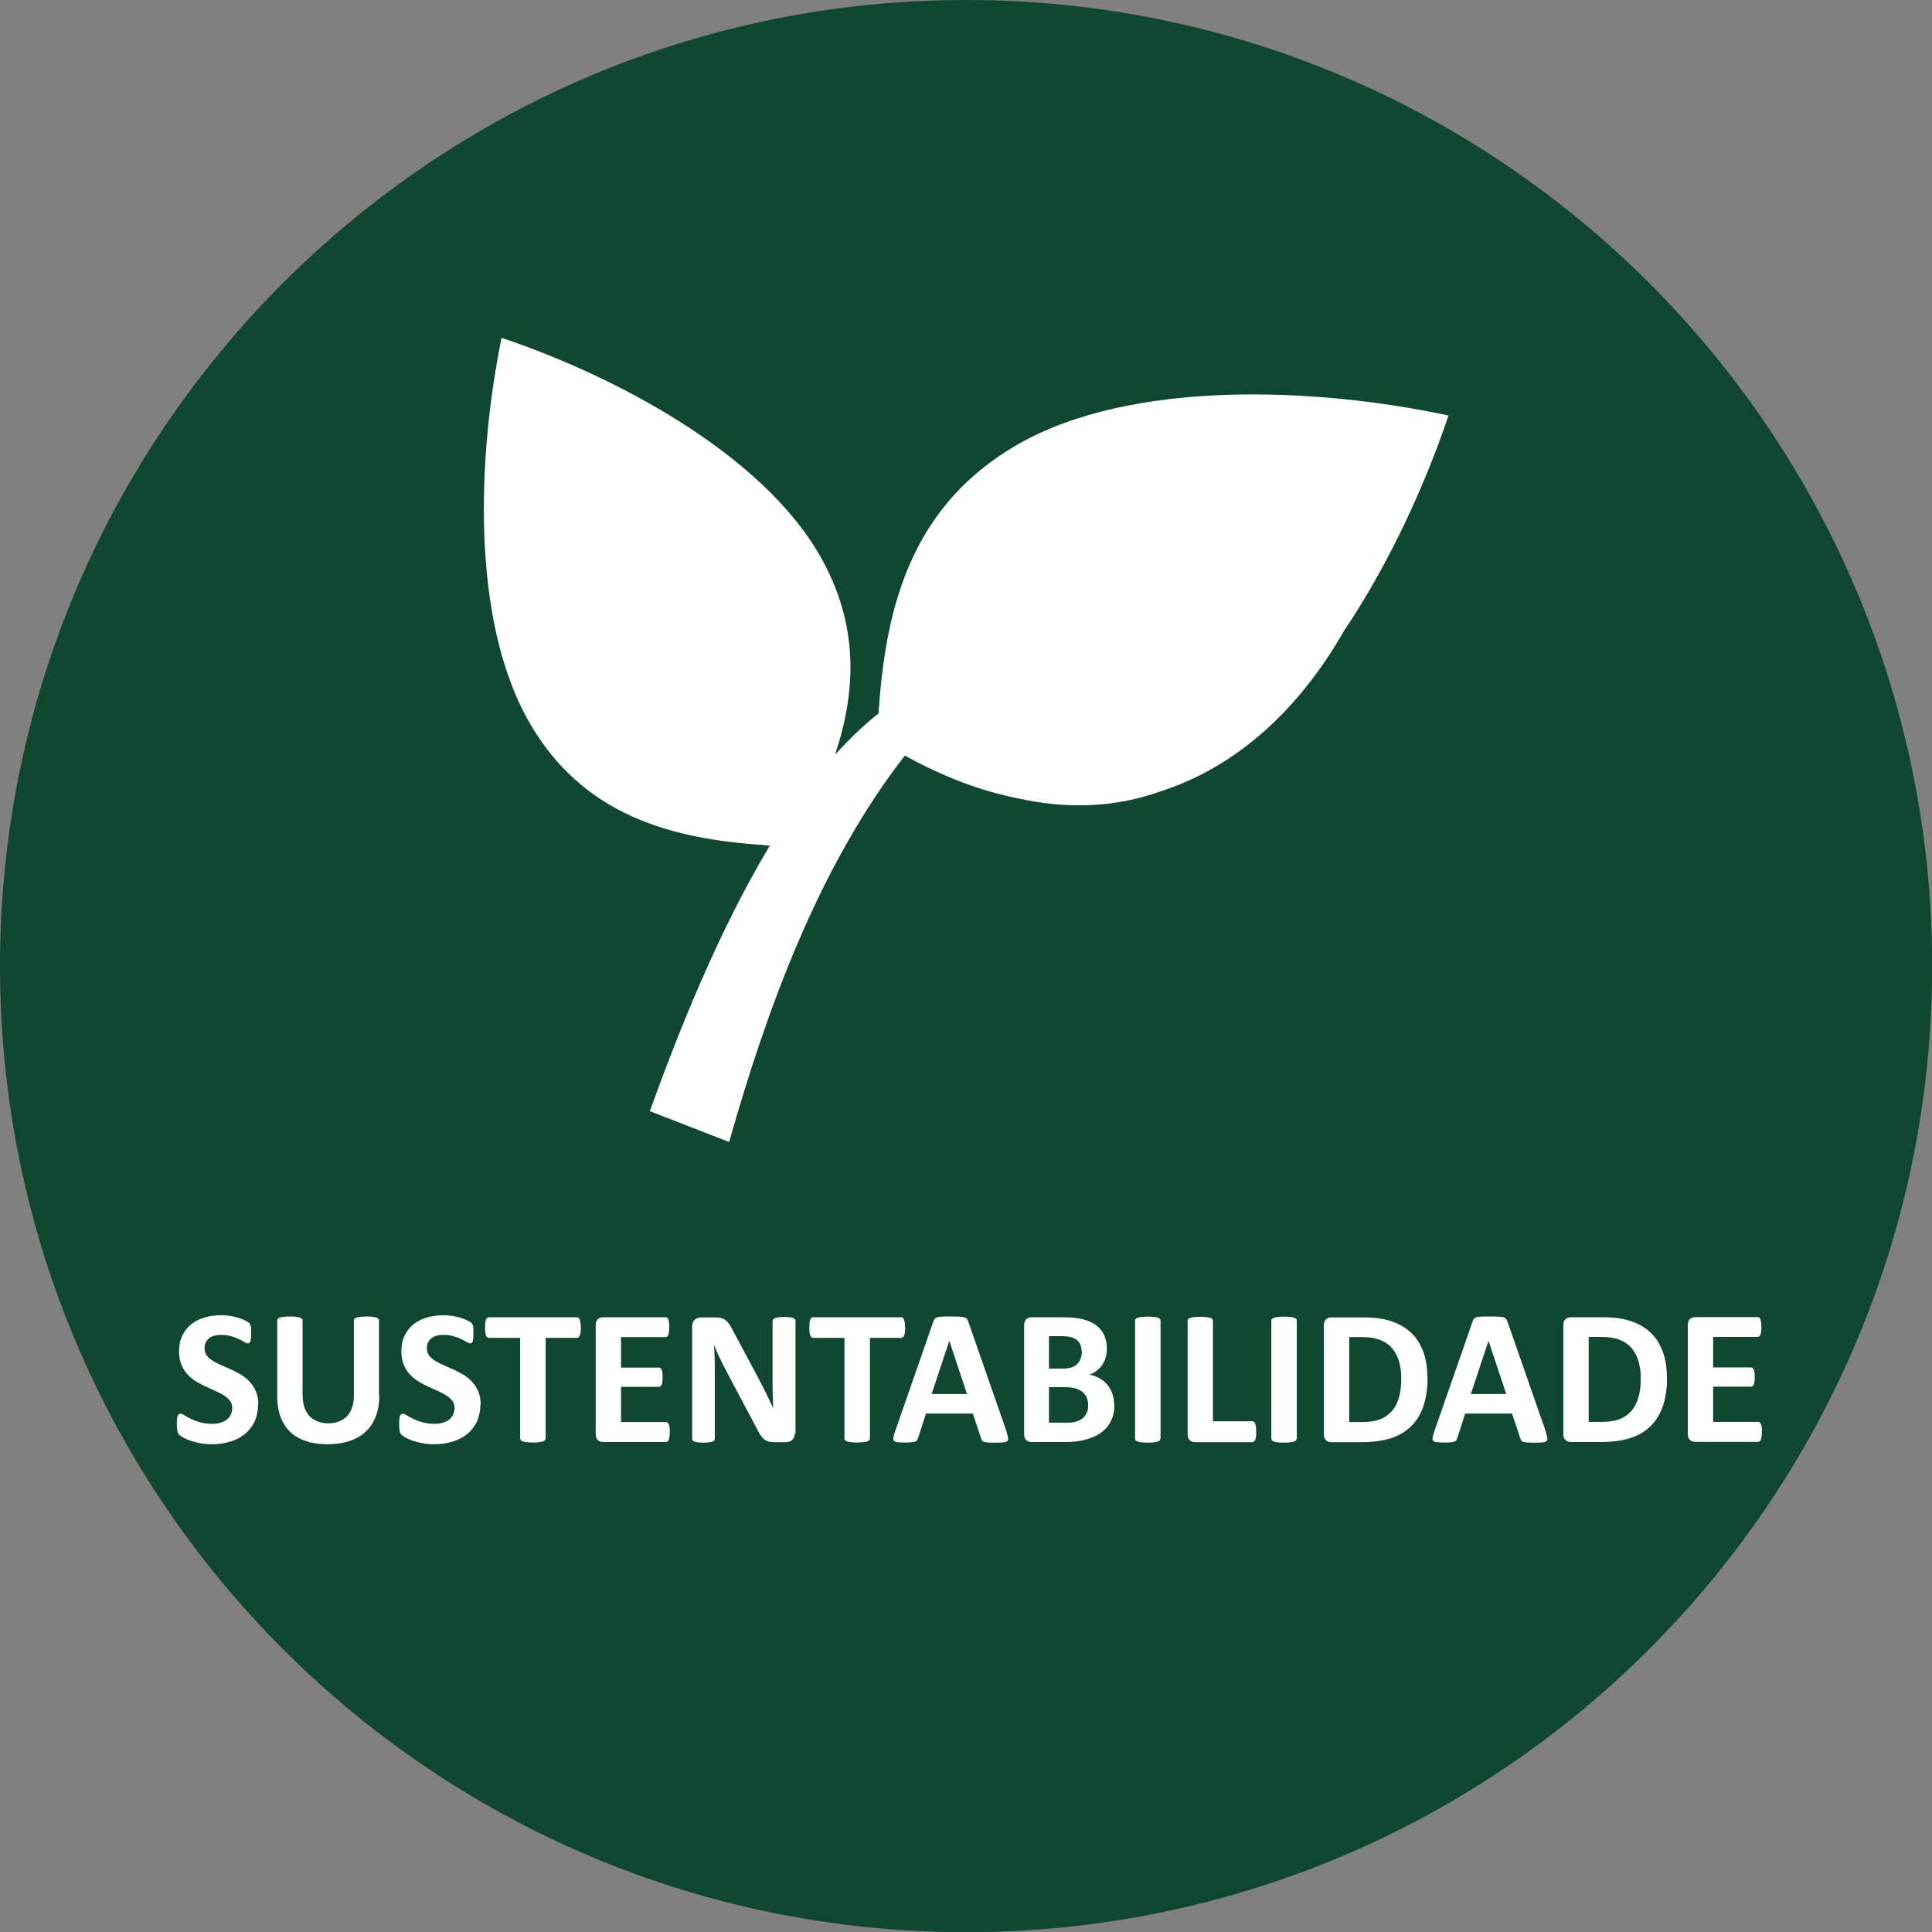
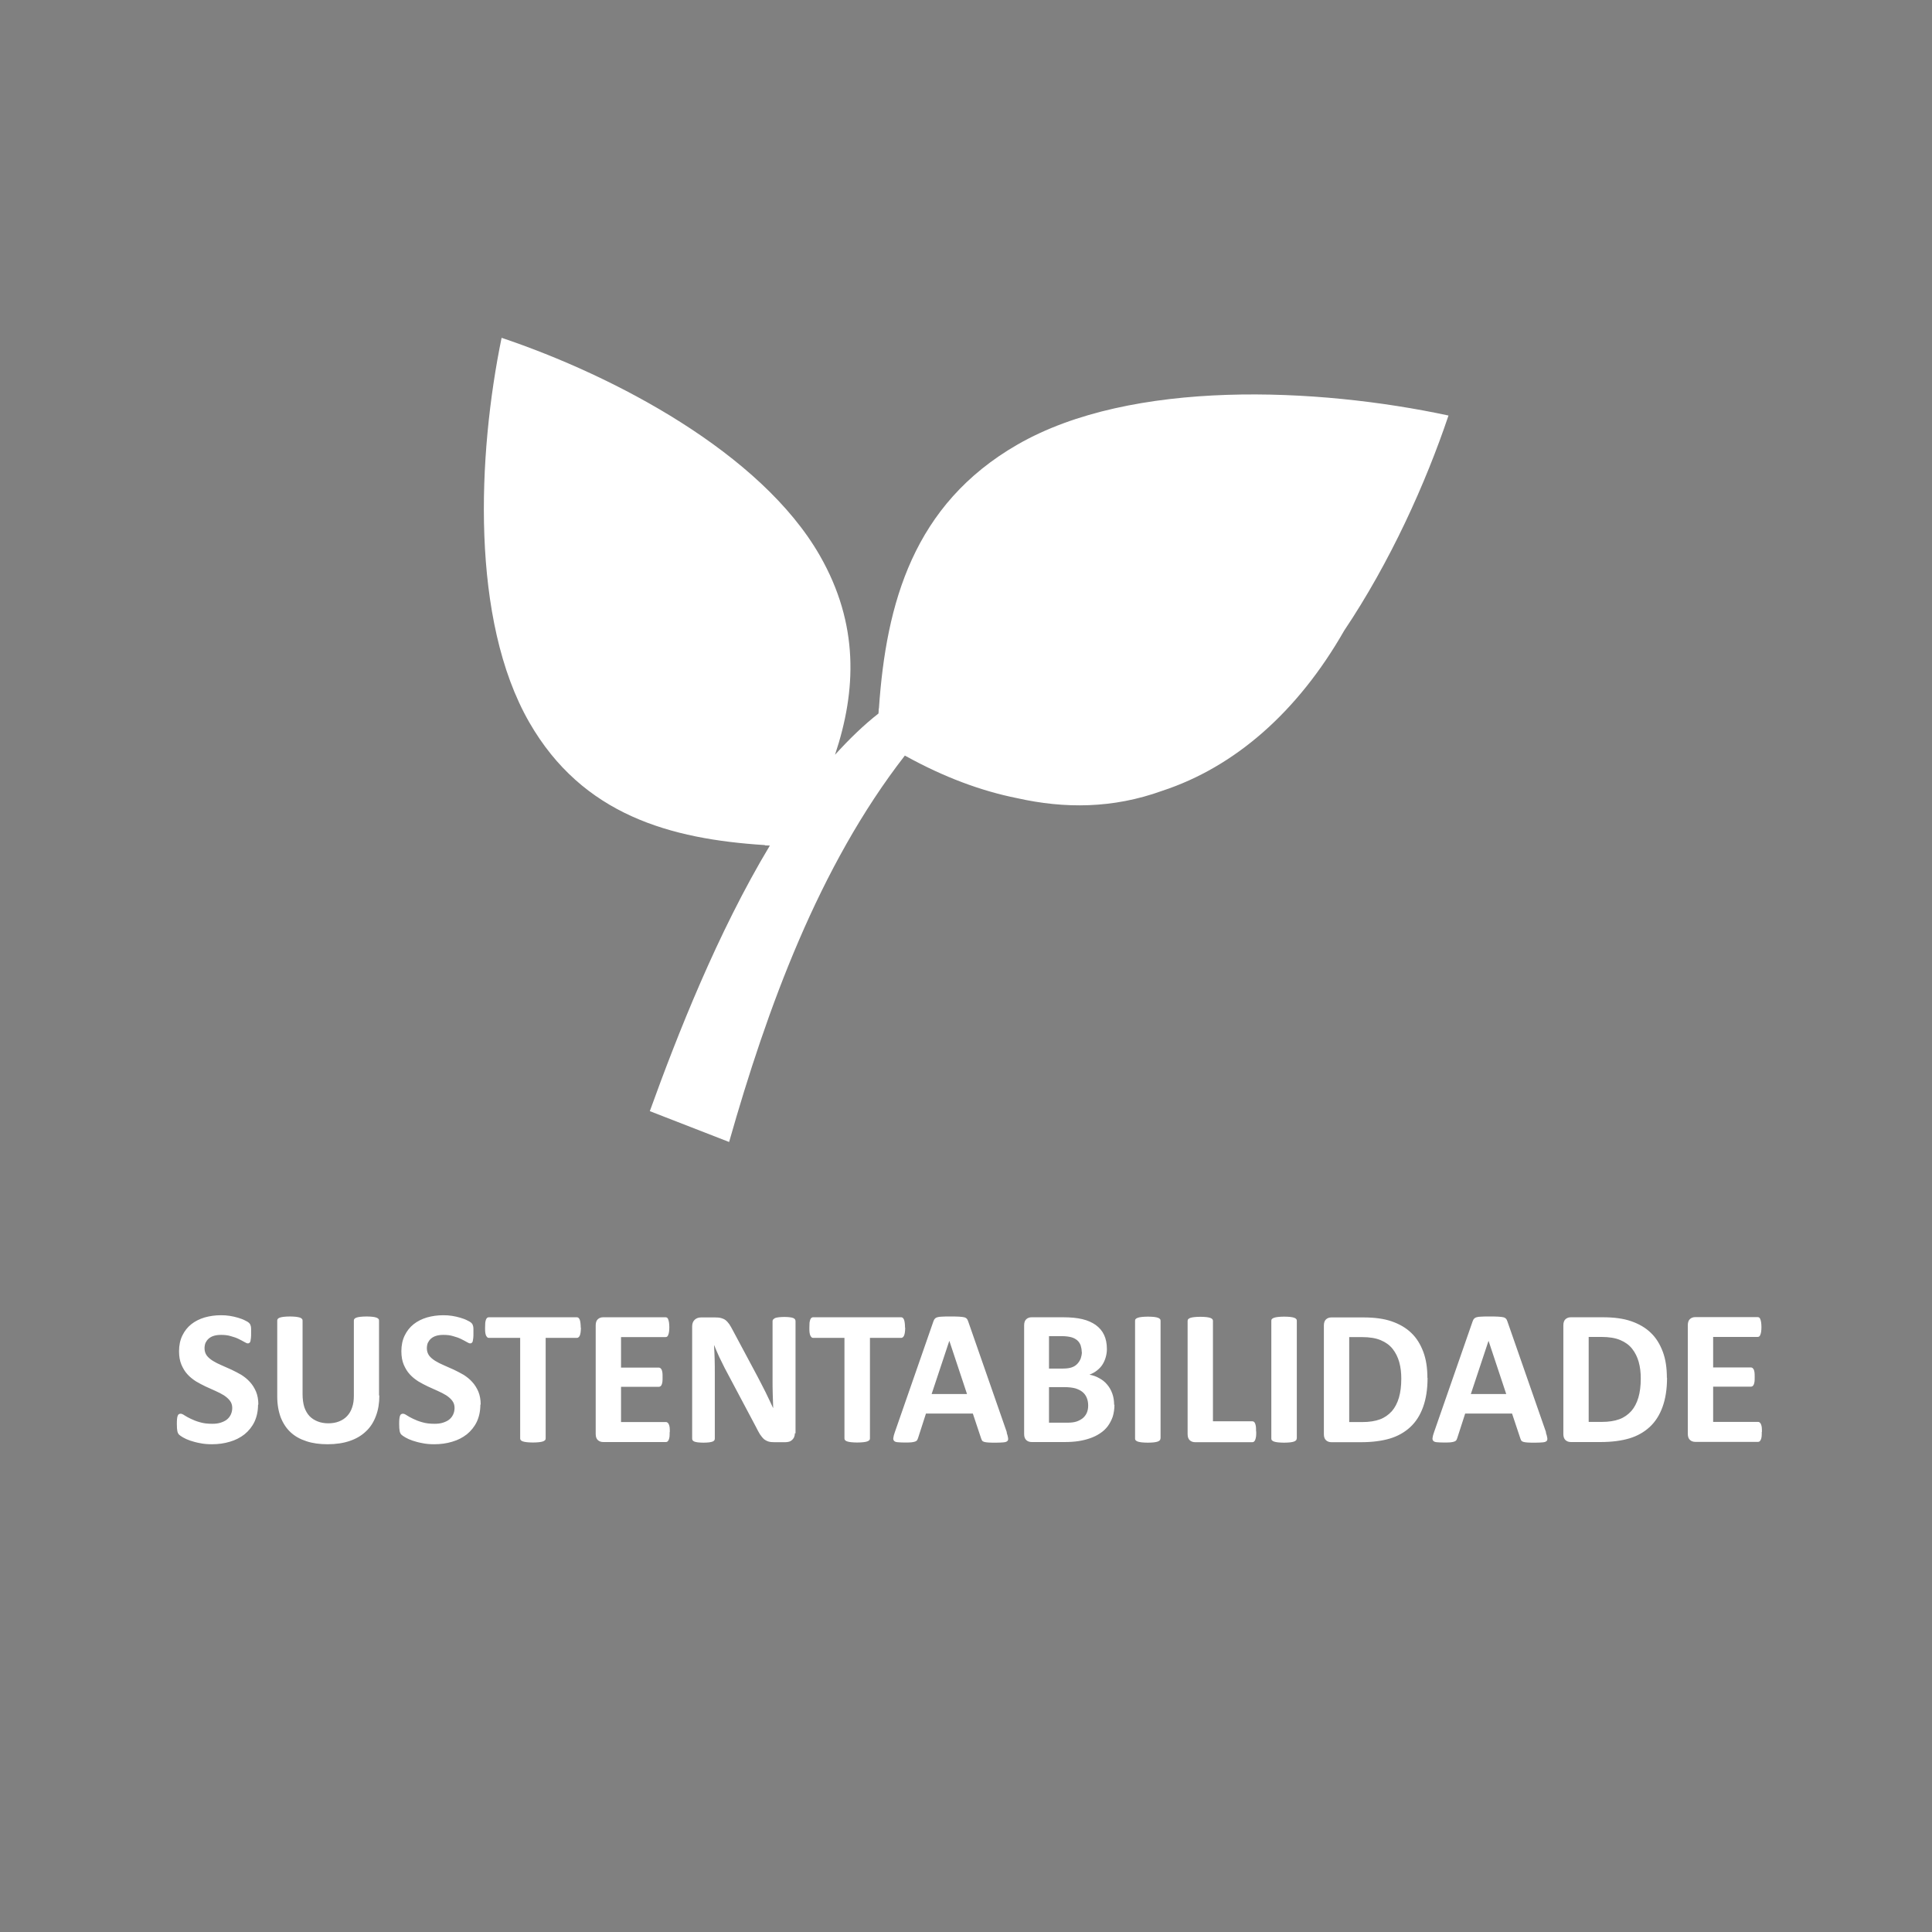
<svg xmlns="http://www.w3.org/2000/svg" xml:space="preserve" width="50mm" height="50mm" style="shape-rendering:geometricPrecision; text-rendering:geometricPrecision; image-rendering:optimizeQuality; fill-rule:evenodd; clip-rule:evenodd" viewBox="0 0 12.279 12.279">
  <rect x="0" y="0" width="12.279" height="12.279" fill="#808080" stroke="none" />
  <defs>
    <style type="text/css">
   
    .fil2 {fill:white}
    .fil0 {fill:#0F4731}
    .fil1 {fill:white;fill-rule:nonzero}
   
  </style>
  </defs>
  <g id="Camada_x0020_1">
    <g id="_118293656">
-       <path id="_118293440" class="fil0" d="M6.14 0c3.39,0 6.14,2.749 6.14,6.14 0,3.39 -2.749,6.14 -6.14,6.14 -3.39,0 -6.14,-2.749 -6.14,-6.14 0,-3.39 2.749,-6.14 6.14,-6.14z" />
      <path id="_118293560" class="fil1" d="M1.64 8.927c0,0.042 -0.008,0.078 -0.023,0.11 -0.015,0.031 -0.037,0.058 -0.063,0.079 -0.027,0.021 -0.058,0.037 -0.093,0.047 -0.036,0.011 -0.074,0.016 -0.114,0.016 -0.027,0 -0.053,-0.002 -0.076,-0.007 -0.023,-0.004 -0.044,-0.01 -0.062,-0.016 -0.018,-0.006 -0.033,-0.013 -0.045,-0.02 -0.012,-0.007 -0.021,-0.013 -0.026,-0.018 -0.005,-0.005 -0.009,-0.013 -0.011,-0.023 -0.002,-0.01 -0.003,-0.024 -0.003,-0.043 0,-0.013 0,-0.023 0.001,-0.032 0.001,-0.009 0.002,-0.016 0.004,-0.021 0.002,-0.005 0.004,-0.009 0.008,-0.011 0.003,-0.002 0.006,-0.003 0.011,-0.003 0.006,0 0.014,0.003 0.024,0.01 0.01,0.007 0.024,0.014 0.04,0.022 0.016,0.008 0.036,0.016 0.058,0.022 0.023,0.007 0.049,0.01 0.079,0.01 0.02,0 0.037,-0.002 0.053,-0.007 0.015,-0.005 0.029,-0.011 0.04,-0.02 0.011,-0.009 0.019,-0.019 0.025,-0.032 0.006,-0.013 0.009,-0.027 0.009,-0.042 0,-0.018 -0.005,-0.033 -0.015,-0.046 -0.01,-0.013 -0.023,-0.024 -0.038,-0.034 -0.016,-0.01 -0.034,-0.019 -0.054,-0.028 -0.02,-0.009 -0.041,-0.018 -0.062,-0.028 -0.021,-0.01 -0.042,-0.021 -0.062,-0.033 -0.02,-0.013 -0.038,-0.027 -0.054,-0.045 -0.016,-0.017 -0.028,-0.038 -0.038,-0.061 -0.01,-0.024 -0.015,-0.052 -0.015,-0.085 0,-0.038 0.007,-0.071 0.021,-0.1 0.014,-0.029 0.033,-0.053 0.057,-0.072 0.024,-0.019 0.052,-0.033 0.085,-0.043 0.032,-0.009 0.067,-0.014 0.103,-0.014 0.019,0 0.037,0.001 0.056,0.004 0.019,0.003 0.036,0.007 0.053,0.012 0.016,0.005 0.031,0.01 0.044,0.017 0.013,0.006 0.021,0.011 0.025,0.015 0.004,0.004 0.007,0.008 0.008,0.01 0.001,0.003 0.003,0.007 0.004,0.011 0.001,0.005 0.002,0.011 0.002,0.018 0,0.007 0,0.016 0,0.027 0,0.012 -0,0.022 -0.001,0.03 -0.001,0.008 -0.002,0.015 -0.003,0.02 -0.001,0.005 -0.003,0.009 -0.006,0.011 -0.003,0.003 -0.006,0.004 -0.011,0.004 -0.005,0 -0.012,-0.003 -0.022,-0.009 -0.01,-0.006 -0.022,-0.012 -0.036,-0.019 -0.014,-0.007 -0.031,-0.013 -0.05,-0.018 -0.019,-0.006 -0.039,-0.008 -0.062,-0.008 -0.018,0 -0.033,0.002 -0.046,0.006 -0.013,0.004 -0.024,0.01 -0.033,0.018 -0.009,0.008 -0.015,0.017 -0.02,0.027 -0.004,0.011 -0.006,0.022 -0.006,0.034 0,0.018 0.005,0.033 0.014,0.046 0.01,0.013 0.023,0.024 0.039,0.034 0.016,0.01 0.034,0.019 0.055,0.028 0.02,0.009 0.041,0.018 0.063,0.028 0.021,0.01 0.042,0.021 0.063,0.033 0.02,0.013 0.038,0.027 0.054,0.045 0.016,0.017 0.029,0.038 0.039,0.061 0.01,0.024 0.015,0.051 0.015,0.083zm0.771 -0.058c0,0.049 -0.007,0.092 -0.022,0.131 -0.014,0.038 -0.035,0.071 -0.063,0.097 -0.028,0.027 -0.062,0.047 -0.103,0.061 -0.041,0.014 -0.088,0.021 -0.141,0.021 -0.05,0 -0.095,-0.006 -0.134,-0.019 -0.04,-0.013 -0.073,-0.031 -0.101,-0.057 -0.027,-0.025 -0.048,-0.057 -0.063,-0.095 -0.014,-0.038 -0.022,-0.082 -0.022,-0.133l0 -0.482c0,-0.004 0.001,-0.008 0.004,-0.011 0.002,-0.003 0.007,-0.006 0.013,-0.008 0.006,-0.002 0.015,-0.004 0.025,-0.005 0.01,-0.001 0.023,-0.002 0.039,-0.002 0.015,0 0.028,0.001 0.038,0.002 0.01,0.001 0.018,0.003 0.025,0.005 0.006,0.002 0.01,0.005 0.013,0.008 0.003,0.003 0.004,0.007 0.004,0.011l0 0.468c0,0.031 0.004,0.059 0.011,0.082 0.008,0.023 0.019,0.042 0.033,0.057 0.014,0.015 0.032,0.026 0.052,0.034 0.02,0.008 0.043,0.012 0.068,0.012 0.025,0 0.048,-0.004 0.068,-0.012 0.02,-0.008 0.037,-0.019 0.051,-0.034 0.014,-0.015 0.025,-0.033 0.032,-0.055 0.008,-0.022 0.011,-0.047 0.011,-0.074l0 -0.478c0,-0.004 0.001,-0.008 0.004,-0.011 0.002,-0.003 0.007,-0.006 0.013,-0.008 0.006,-0.002 0.014,-0.004 0.025,-0.005 0.01,-0.001 0.023,-0.002 0.039,-0.002 0.015,0 0.028,0.001 0.038,0.002 0.01,0.001 0.018,0.003 0.024,0.005 0.006,0.002 0.01,0.005 0.013,0.008 0.003,0.003 0.004,0.007 0.004,0.011l0 0.476zm0.642 0.058c0,0.042 -0.008,0.078 -0.023,0.11 -0.015,0.031 -0.037,0.058 -0.063,0.079 -0.027,0.021 -0.058,0.037 -0.093,0.047 -0.036,0.011 -0.074,0.016 -0.114,0.016 -0.027,0 -0.053,-0.002 -0.076,-0.007 -0.023,-0.004 -0.044,-0.01 -0.062,-0.016 -0.018,-0.006 -0.033,-0.013 -0.045,-0.02 -0.012,-0.007 -0.021,-0.013 -0.026,-0.018 -0.005,-0.005 -0.009,-0.013 -0.011,-0.023 -0.002,-0.01 -0.003,-0.024 -0.003,-0.043 0,-0.013 0,-0.023 0.001,-0.032 0.001,-0.009 0.002,-0.016 0.004,-0.021 0.002,-0.005 0.004,-0.009 0.008,-0.011 0.003,-0.002 0.006,-0.003 0.011,-0.003 0.006,0 0.014,0.003 0.024,0.01 0.01,0.007 0.024,0.014 0.04,0.022 0.016,0.008 0.036,0.016 0.058,0.022 0.023,0.007 0.049,0.01 0.079,0.01 0.02,0 0.037,-0.002 0.053,-0.007 0.015,-0.005 0.029,-0.011 0.04,-0.02 0.011,-0.009 0.019,-0.019 0.025,-0.032 0.006,-0.013 0.009,-0.027 0.009,-0.042 0,-0.018 -0.005,-0.033 -0.015,-0.046 -0.01,-0.013 -0.023,-0.024 -0.038,-0.034 -0.016,-0.01 -0.034,-0.019 -0.054,-0.028 -0.02,-0.009 -0.041,-0.018 -0.062,-0.028 -0.021,-0.01 -0.042,-0.021 -0.062,-0.033 -0.02,-0.013 -0.038,-0.027 -0.054,-0.045 -0.016,-0.017 -0.028,-0.038 -0.038,-0.061 -0.01,-0.024 -0.015,-0.052 -0.015,-0.085 0,-0.038 0.007,-0.071 0.021,-0.1 0.014,-0.029 0.033,-0.053 0.057,-0.072 0.024,-0.019 0.052,-0.033 0.085,-0.043 0.032,-0.009 0.067,-0.014 0.103,-0.014 0.019,0 0.037,0.001 0.056,0.004 0.019,0.003 0.036,0.007 0.053,0.012 0.016,0.005 0.031,0.01 0.044,0.017 0.013,0.006 0.021,0.011 0.025,0.015 0.004,0.004 0.007,0.008 0.008,0.01 0.001,0.003 0.003,0.007 0.004,0.011 0.001,0.005 0.002,0.011 0.002,0.018 0,0.007 0,0.016 0,0.027 0,0.012 -0,0.022 -0.001,0.03 -0.001,0.008 -0.002,0.015 -0.003,0.02 -0.001,0.005 -0.003,0.009 -0.006,0.011 -0.003,0.003 -0.006,0.004 -0.011,0.004 -0.005,0 -0.012,-0.003 -0.022,-0.009 -0.01,-0.006 -0.022,-0.012 -0.036,-0.019 -0.014,-0.007 -0.031,-0.013 -0.05,-0.018 -0.019,-0.006 -0.039,-0.008 -0.062,-0.008 -0.018,0 -0.033,0.002 -0.046,0.006 -0.013,0.004 -0.024,0.01 -0.033,0.018 -0.009,0.008 -0.015,0.017 -0.02,0.027 -0.004,0.011 -0.006,0.022 -0.006,0.034 0,0.018 0.005,0.033 0.014,0.046 0.01,0.013 0.023,0.024 0.039,0.034 0.016,0.01 0.034,0.019 0.055,0.028 0.02,0.009 0.041,0.018 0.063,0.028 0.021,0.01 0.042,0.021 0.063,0.033 0.02,0.013 0.038,0.027 0.054,0.045 0.016,0.017 0.029,0.038 0.039,0.061 0.01,0.024 0.015,0.051 0.015,0.083zm0.639 -0.489c0,0.012 -0.001,0.022 -0.002,0.03 -0.001,0.008 -0.003,0.015 -0.005,0.02 -0.002,0.005 -0.005,0.009 -0.008,0.011 -0.003,0.003 -0.006,0.004 -0.01,0.004l-0.199 0 0 0.639c0,0.004 -0.001,0.008 -0.004,0.011 -0.003,0.003 -0.007,0.006 -0.013,0.008 -0.006,0.002 -0.014,0.004 -0.025,0.005 -0.01,0.001 -0.023,0.002 -0.039,0.002 -0.015,0 -0.028,-0.001 -0.039,-0.002 -0.01,-0.001 -0.019,-0.003 -0.025,-0.005 -0.006,-0.002 -0.011,-0.005 -0.013,-0.008 -0.003,-0.003 -0.004,-0.007 -0.004,-0.011l0 -0.639 -0.199 0c-0.004,0 -0.008,-0.001 -0.01,-0.004 -0.003,-0.002 -0.005,-0.006 -0.008,-0.011 -0.002,-0.005 -0.004,-0.012 -0.005,-0.02 -0.001,-0.008 -0.001,-0.018 -0.001,-0.03 0,-0.012 0.001,-0.023 0.001,-0.031 0.001,-0.009 0.003,-0.015 0.005,-0.021 0.002,-0.005 0.005,-0.009 0.008,-0.011 0.003,-0.002 0.006,-0.003 0.01,-0.003l0.559 0c0.004,0 0.007,0.001 0.01,0.003 0.003,0.002 0.005,0.006 0.008,0.011 0.002,0.005 0.004,0.012 0.005,0.021 0.001,0.009 0.002,0.019 0.002,0.031zm0.564 0.664c0,0.012 -0,0.022 -0.001,0.03 -0.001,0.008 -0.003,0.014 -0.005,0.019 -0.002,0.005 -0.005,0.008 -0.008,0.011 -0.003,0.002 -0.006,0.003 -0.01,0.003l-0.398 0c-0.014,0 -0.025,-0.004 -0.034,-0.012 -0.009,-0.008 -0.014,-0.021 -0.014,-0.039l0 -0.691c0,-0.018 0.005,-0.031 0.014,-0.039 0.009,-0.008 0.02,-0.012 0.034,-0.012l0.396 0c0.004,0 0.007,0.001 0.01,0.003 0.003,0.002 0.005,0.005 0.007,0.011 0.002,0.005 0.004,0.012 0.005,0.02 0.001,0.008 0.002,0.018 0.002,0.03 0,0.011 -0.001,0.021 -0.002,0.029 -0.001,0.008 -0.003,0.014 -0.005,0.019 -0.002,0.005 -0.004,0.009 -0.007,0.011 -0.003,0.002 -0.006,0.003 -0.01,0.003l-0.283 0 0 0.194 0.24 0c0.004,0 0.007,0.001 0.01,0.003 0.003,0.002 0.005,0.006 0.008,0.01 0.002,0.005 0.004,0.011 0.005,0.019 0.001,0.008 0.001,0.018 0.001,0.029 0,0.012 -0,0.022 -0.001,0.029 -0.001,0.008 -0.003,0.014 -0.005,0.019 -0.002,0.005 -0.005,0.008 -0.008,0.01 -0.003,0.002 -0.006,0.003 -0.01,0.003l-0.24 0 0 0.224 0.286 0c0.004,0 0.007,0.001 0.01,0.004 0.003,0.002 0.006,0.006 0.008,0.011 0.002,0.005 0.004,0.011 0.005,0.019 0.001,0.008 0.001,0.018 0.001,0.03zm0.796 0.007c0,0.009 -0.002,0.018 -0.005,0.025 -0.003,0.007 -0.008,0.013 -0.013,0.018 -0.006,0.005 -0.012,0.009 -0.02,0.011 -0.008,0.002 -0.015,0.003 -0.023,0.003l-0.069 0c-0.014,0 -0.027,-0.001 -0.037,-0.004 -0.01,-0.003 -0.02,-0.008 -0.029,-0.015 -0.009,-0.008 -0.017,-0.018 -0.026,-0.031 -0.008,-0.013 -0.017,-0.03 -0.027,-0.05l-0.197 -0.371c-0.011,-0.022 -0.023,-0.046 -0.035,-0.071 -0.012,-0.026 -0.022,-0.05 -0.032,-0.074l-0.001 0c0.002,0.029 0.003,0.059 0.004,0.088 0.001,0.029 0.001,0.059 0.001,0.09l0 0.415c0,0.004 -0.001,0.008 -0.003,0.011 -0.002,0.003 -0.006,0.006 -0.011,0.008 -0.006,0.002 -0.013,0.004 -0.022,0.005 -0.009,0.001 -0.022,0.002 -0.036,0.002 -0.014,0 -0.026,-0.001 -0.036,-0.002 -0.009,-0.001 -0.017,-0.003 -0.022,-0.005 -0.005,-0.002 -0.009,-0.005 -0.011,-0.008 -0.002,-0.003 -0.003,-0.007 -0.003,-0.011l0 -0.713c0,-0.019 0.006,-0.033 0.017,-0.043 0.011,-0.01 0.025,-0.014 0.041,-0.014l0.087 0c0.015,0 0.028,0.001 0.039,0.004 0.011,0.003 0.02,0.007 0.028,0.013 0.008,0.006 0.016,0.015 0.024,0.026 0.007,0.011 0.015,0.024 0.023,0.04l0.155 0.29c0.009,0.018 0.018,0.035 0.027,0.052 0.009,0.017 0.017,0.034 0.026,0.051 0.008,0.017 0.016,0.034 0.024,0.05 0.008,0.016 0.015,0.033 0.023,0.049l0.001 0c-0.001,-0.029 -0.002,-0.058 -0.003,-0.09 -0.001,-0.031 -0.001,-0.061 -0.001,-0.089l0 -0.372c0,-0.004 0.001,-0.008 0.004,-0.011 0.003,-0.003 0.007,-0.006 0.012,-0.009 0.006,-0.002 0.013,-0.004 0.023,-0.005 0.009,-0.001 0.022,-0.002 0.036,-0.002 0.014,0 0.026,0.001 0.035,0.002 0.009,0.001 0.017,0.003 0.022,0.005 0.005,0.003 0.009,0.005 0.011,0.009 0.002,0.003 0.003,0.007 0.003,0.011l0 0.713zm0.701 -0.671c0,0.012 -0.001,0.022 -0.002,0.03 -0.001,0.008 -0.003,0.015 -0.005,0.02 -0.002,0.005 -0.005,0.009 -0.008,0.011 -0.003,0.003 -0.006,0.004 -0.01,0.004l-0.199 0 0 0.639c0,0.004 -0.001,0.008 -0.004,0.011 -0.003,0.003 -0.007,0.006 -0.013,0.008 -0.006,0.002 -0.014,0.004 -0.025,0.005 -0.01,0.001 -0.023,0.002 -0.039,0.002 -0.015,0 -0.028,-0.001 -0.039,-0.002 -0.01,-0.001 -0.019,-0.003 -0.025,-0.005 -0.006,-0.002 -0.011,-0.005 -0.013,-0.008 -0.003,-0.003 -0.004,-0.007 -0.004,-0.011l0 -0.639 -0.199 0c-0.004,0 -0.008,-0.001 -0.01,-0.004 -0.003,-0.002 -0.005,-0.006 -0.008,-0.011 -0.002,-0.005 -0.004,-0.012 -0.005,-0.02 -0.001,-0.008 -0.001,-0.018 -0.001,-0.03 0,-0.012 0.001,-0.023 0.001,-0.031 0.001,-0.009 0.003,-0.015 0.005,-0.021 0.002,-0.005 0.005,-0.009 0.008,-0.011 0.003,-0.002 0.006,-0.003 0.01,-0.003l0.559 0c0.004,0 0.007,0.001 0.01,0.003 0.003,0.002 0.005,0.006 0.008,0.011 0.002,0.005 0.004,0.012 0.005,0.021 0.001,0.009 0.002,0.019 0.002,0.031zm0.645 0.667c0.005,0.015 0.008,0.026 0.009,0.035 0.001,0.009 -0,0.015 -0.005,0.019 -0.004,0.004 -0.012,0.007 -0.024,0.008 -0.012,0.001 -0.027,0.002 -0.047,0.002 -0.021,0 -0.037,-0 -0.049,-0.001 -0.012,-0.001 -0.021,-0.002 -0.027,-0.004 -0.006,-0.002 -0.01,-0.004 -0.013,-0.008 -0.002,-0.003 -0.004,-0.008 -0.006,-0.013l-0.053 -0.159 -0.298 0 -0.05 0.155c-0.002,0.006 -0.004,0.01 -0.006,0.014 -0.003,0.004 -0.007,0.007 -0.013,0.009 -0.006,0.002 -0.014,0.004 -0.025,0.005 -0.011,0.001 -0.025,0.001 -0.043,0.001 -0.019,0 -0.033,-0.001 -0.044,-0.002 -0.011,-0.001 -0.018,-0.004 -0.022,-0.009 -0.004,-0.005 -0.006,-0.011 -0.004,-0.02 0.001,-0.009 0.004,-0.02 0.009,-0.034l0.245 -0.704c0.003,-0.007 0.005,-0.013 0.009,-0.017 0.003,-0.004 0.009,-0.008 0.016,-0.01 0.007,-0.002 0.017,-0.004 0.03,-0.004 0.013,-0.001 0.029,-0.001 0.05,-0.001 0.024,0 0.043,0 0.058,0.001 0.014,0.001 0.025,0.002 0.033,0.004 0.008,0.002 0.014,0.006 0.017,0.01 0.004,0.004 0.006,0.01 0.009,0.018l0.245 0.703zm-0.364 -0.582l-0.001 0 -0.112 0.337 0.225 0 -0.112 -0.337zm1.049 0.404c0,0.028 -0.004,0.054 -0.011,0.077 -0.008,0.023 -0.019,0.043 -0.032,0.061 -0.014,0.018 -0.03,0.033 -0.049,0.045 -0.019,0.013 -0.04,0.023 -0.063,0.031 -0.023,0.008 -0.047,0.014 -0.073,0.018 -0.026,0.004 -0.055,0.006 -0.087,0.006l-0.211 0c-0.014,0 -0.025,-0.004 -0.034,-0.012 -0.009,-0.008 -0.014,-0.021 -0.014,-0.039l0 -0.691c0,-0.018 0.005,-0.031 0.014,-0.039 0.009,-0.008 0.02,-0.012 0.034,-0.012l0.199 0c0.049,0 0.09,0.004 0.123,0.012 0.034,0.008 0.062,0.021 0.085,0.037 0.023,0.017 0.041,0.037 0.053,0.063 0.012,0.025 0.018,0.055 0.018,0.09 0,0.019 -0.003,0.037 -0.008,0.054 -0.005,0.017 -0.012,0.032 -0.021,0.046 -0.009,0.014 -0.021,0.026 -0.035,0.037 -0.014,0.011 -0.029,0.019 -0.047,0.026 0.023,0.004 0.043,0.011 0.062,0.022 0.019,0.01 0.036,0.023 0.05,0.04 0.014,0.016 0.025,0.035 0.033,0.057 0.008,0.022 0.012,0.046 0.012,0.073zm-0.208 -0.334c0,-0.016 -0.003,-0.03 -0.007,-0.043 -0.005,-0.013 -0.012,-0.023 -0.022,-0.032 -0.01,-0.008 -0.022,-0.015 -0.037,-0.019 -0.015,-0.004 -0.035,-0.007 -0.06,-0.007l-0.082 0 0 0.206 0.09 0c0.023,0 0.042,-0.003 0.056,-0.008 0.014,-0.005 0.026,-0.013 0.035,-0.023 0.009,-0.01 0.016,-0.021 0.021,-0.034 0.004,-0.013 0.007,-0.026 0.007,-0.041zm0.041 0.34c0,-0.018 -0.003,-0.035 -0.009,-0.049 -0.006,-0.015 -0.015,-0.027 -0.027,-0.037 -0.012,-0.01 -0.027,-0.017 -0.045,-0.023 -0.018,-0.005 -0.042,-0.008 -0.072,-0.008l-0.096 0 0 0.226 0.117 0c0.022,0 0.041,-0.002 0.057,-0.007 0.015,-0.005 0.028,-0.012 0.04,-0.021 0.011,-0.009 0.02,-0.021 0.026,-0.034 0.006,-0.014 0.009,-0.029 0.009,-0.047zm0.459 0.21c0,0.004 -0.001,0.008 -0.004,0.011 -0.003,0.003 -0.007,0.006 -0.013,0.008 -0.006,0.002 -0.014,0.004 -0.024,0.005 -0.01,0.001 -0.023,0.002 -0.039,0.002 -0.015,0 -0.028,-0.001 -0.039,-0.002 -0.01,-0.001 -0.019,-0.003 -0.025,-0.005 -0.006,-0.002 -0.01,-0.005 -0.013,-0.008 -0.003,-0.003 -0.004,-0.007 -0.004,-0.011l0 -0.749c0,-0.004 0.001,-0.008 0.004,-0.011 0.003,-0.003 0.007,-0.006 0.014,-0.008 0.006,-0.002 0.014,-0.004 0.025,-0.005 0.01,-0.001 0.023,-0.002 0.039,-0.002 0.016,0 0.029,0.001 0.039,0.002 0.01,0.001 0.018,0.003 0.024,0.005 0.006,0.002 0.011,0.005 0.013,0.008 0.003,0.003 0.004,0.007 0.004,0.011l0 0.749zm0.609 -0.045c0,0.012 -0,0.023 -0.001,0.031 -0.001,0.008 -0.003,0.015 -0.005,0.021 -0.002,0.006 -0.005,0.01 -0.008,0.012 -0.003,0.003 -0.007,0.004 -0.011,0.004l-0.363 0c-0.014,0 -0.025,-0.004 -0.034,-0.012 -0.009,-0.008 -0.014,-0.021 -0.014,-0.039l0 -0.72c0,-0.004 0.001,-0.008 0.004,-0.011 0.003,-0.003 0.007,-0.006 0.013,-0.008 0.006,-0.002 0.014,-0.004 0.025,-0.005 0.01,-0.001 0.023,-0.002 0.039,-0.002 0.016,0 0.029,0.001 0.039,0.002 0.01,0.001 0.018,0.003 0.024,0.005 0.006,0.002 0.011,0.005 0.013,0.008 0.003,0.003 0.004,0.007 0.004,0.011l0 0.638 0.249 0c0.004,0 0.008,0.001 0.011,0.003 0.003,0.002 0.006,0.006 0.008,0.011 0.002,0.005 0.004,0.012 0.005,0.02 0.001,0.008 0.001,0.019 0.001,0.031zm0.257 0.045c0,0.004 -0.001,0.008 -0.004,0.011 -0.003,0.003 -0.007,0.006 -0.013,0.008 -0.006,0.002 -0.014,0.004 -0.024,0.005 -0.01,0.001 -0.023,0.002 -0.039,0.002 -0.015,0 -0.028,-0.001 -0.039,-0.002 -0.01,-0.001 -0.019,-0.003 -0.025,-0.005 -0.006,-0.002 -0.01,-0.005 -0.013,-0.008 -0.003,-0.003 -0.004,-0.007 -0.004,-0.011l0 -0.749c0,-0.004 0.001,-0.008 0.004,-0.011 0.003,-0.003 0.007,-0.006 0.014,-0.008 0.006,-0.002 0.014,-0.004 0.025,-0.005 0.01,-0.001 0.023,-0.002 0.039,-0.002 0.016,0 0.029,0.001 0.039,0.002 0.01,0.001 0.018,0.003 0.024,0.005 0.006,0.002 0.011,0.005 0.013,0.008 0.003,0.003 0.004,0.007 0.004,0.011l0 0.749zm0.832 -0.386c0,0.073 -0.01,0.135 -0.029,0.187 -0.019,0.052 -0.046,0.094 -0.082,0.127 -0.036,0.033 -0.079,0.057 -0.129,0.072 -0.051,0.015 -0.112,0.023 -0.182,0.023l-0.189 0c-0.014,0 -0.025,-0.004 -0.034,-0.012 -0.009,-0.008 -0.014,-0.021 -0.014,-0.039l0 -0.691c0,-0.018 0.005,-0.031 0.014,-0.039 0.009,-0.008 0.02,-0.012 0.034,-0.012l0.203 0c0.071,0 0.131,0.008 0.18,0.025 0.049,0.017 0.091,0.041 0.124,0.073 0.034,0.032 0.059,0.073 0.077,0.121 0.018,0.048 0.026,0.103 0.026,0.166zm-0.167 0.005c0,-0.038 -0.004,-0.072 -0.013,-0.105 -0.009,-0.032 -0.023,-0.06 -0.042,-0.084 -0.019,-0.024 -0.044,-0.042 -0.075,-0.055 -0.03,-0.013 -0.07,-0.02 -0.12,-0.02l-0.081 0 0 0.54 0.084 0c0.044,0 0.081,-0.006 0.111,-0.017 0.03,-0.011 0.055,-0.029 0.076,-0.052 0.02,-0.023 0.035,-0.052 0.045,-0.086 0.01,-0.034 0.015,-0.074 0.015,-0.12zm0.919 0.343c0.005,0.015 0.008,0.026 0.009,0.035 0.001,0.009 -0,0.015 -0.005,0.019 -0.004,0.004 -0.012,0.007 -0.024,0.008 -0.012,0.001 -0.027,0.002 -0.047,0.002 -0.021,0 -0.037,-0 -0.049,-0.001 -0.012,-0.001 -0.021,-0.002 -0.027,-0.004 -0.006,-0.002 -0.01,-0.004 -0.013,-0.008 -0.002,-0.003 -0.004,-0.008 -0.006,-0.013l-0.053 -0.159 -0.298 0 -0.05 0.155c-0.002,0.006 -0.004,0.01 -0.006,0.014 -0.003,0.004 -0.007,0.007 -0.013,0.009 -0.006,0.002 -0.014,0.004 -0.025,0.005 -0.011,0.001 -0.025,0.001 -0.043,0.001 -0.019,0 -0.033,-0.001 -0.044,-0.002 -0.011,-0.001 -0.018,-0.004 -0.022,-0.009 -0.004,-0.005 -0.006,-0.011 -0.004,-0.02 0.001,-0.009 0.004,-0.02 0.009,-0.034l0.245 -0.704c0.003,-0.007 0.005,-0.013 0.009,-0.017 0.003,-0.004 0.009,-0.008 0.016,-0.01 0.007,-0.002 0.017,-0.004 0.03,-0.004 0.013,-0.001 0.029,-0.001 0.05,-0.001 0.024,0 0.043,0 0.058,0.001 0.014,0.001 0.025,0.002 0.033,0.004 0.008,0.002 0.014,0.006 0.017,0.01 0.004,0.004 0.006,0.01 0.009,0.018l0.245 0.703zm-0.364 -0.582l-0.001 0 -0.112 0.337 0.225 0 -0.112 -0.337zm1.134 0.233c0,0.073 -0.01,0.135 -0.029,0.187 -0.019,0.052 -0.046,0.094 -0.082,0.127 -0.036,0.033 -0.079,0.057 -0.129,0.072 -0.051,0.015 -0.112,0.023 -0.182,0.023l-0.189 0c-0.014,0 -0.025,-0.004 -0.034,-0.012 -0.009,-0.008 -0.014,-0.021 -0.014,-0.039l0 -0.691c0,-0.018 0.005,-0.031 0.014,-0.039 0.009,-0.008 0.02,-0.012 0.034,-0.012l0.203 0c0.071,0 0.131,0.008 0.18,0.025 0.049,0.017 0.091,0.041 0.124,0.073 0.034,0.032 0.059,0.073 0.077,0.121 0.018,0.048 0.026,0.103 0.026,0.166zm-0.167 0.005c0,-0.038 -0.004,-0.072 -0.013,-0.105 -0.009,-0.032 -0.023,-0.06 -0.042,-0.084 -0.019,-0.024 -0.044,-0.042 -0.075,-0.055 -0.03,-0.013 -0.07,-0.02 -0.12,-0.02l-0.081 0 0 0.54 0.084 0c0.044,0 0.081,-0.006 0.111,-0.017 0.03,-0.011 0.055,-0.029 0.076,-0.052 0.02,-0.023 0.035,-0.052 0.045,-0.086 0.01,-0.034 0.015,-0.074 0.015,-0.12zm0.769 0.34c0,0.012 -0,0.022 -0.001,0.03 -0.001,0.008 -0.003,0.014 -0.005,0.019 -0.002,0.005 -0.005,0.008 -0.008,0.011 -0.003,0.002 -0.006,0.003 -0.01,0.003l-0.398 0c-0.014,0 -0.025,-0.004 -0.034,-0.012 -0.009,-0.008 -0.014,-0.021 -0.014,-0.039l0 -0.691c0,-0.018 0.005,-0.031 0.014,-0.039 0.009,-0.008 0.02,-0.012 0.034,-0.012l0.396 0c0.004,0 0.007,0.001 0.01,0.003 0.003,0.002 0.005,0.005 0.007,0.011 0.002,0.005 0.004,0.012 0.005,0.02 0.001,0.008 0.002,0.018 0.002,0.03 0,0.011 -0.001,0.021 -0.002,0.029 -0.001,0.008 -0.003,0.014 -0.005,0.019 -0.002,0.005 -0.004,0.009 -0.007,0.011 -0.003,0.002 -0.006,0.003 -0.01,0.003l-0.283 0 0 0.194 0.24 0c0.004,0 0.007,0.001 0.01,0.003 0.003,0.002 0.005,0.006 0.008,0.01 0.002,0.005 0.004,0.011 0.005,0.019 0.001,0.008 0.001,0.018 0.001,0.029 0,0.012 -0,0.022 -0.001,0.029 -0.001,0.008 -0.003,0.014 -0.005,0.019 -0.002,0.005 -0.005,0.008 -0.008,0.01 -0.003,0.002 -0.006,0.003 -0.01,0.003l-0.24 0 0 0.224 0.286 0c0.004,0 0.007,0.001 0.01,0.004 0.003,0.002 0.006,0.006 0.008,0.011 0.002,0.005 0.004,0.011 0.005,0.019 0.001,0.008 0.001,0.018 0.001,0.03z" />
      <path id="_118293632" class="fil2" d="M5.583 4.535c-0.096,0.075 -0.187,0.164 -0.276,0.262 0.136,-0.407 0.154,-0.829 -0.097,-1.267 -0.374,-0.651 -1.302,-1.141 -2.022,-1.383 -0.153,0.744 -0.198,1.793 0.176,2.444 0.339,0.59 0.899,0.742 1.497,0.78l0.001 0.002c0.01,0 0.021,0.001 0.031,0.001 -0.333,0.554 -0.589,1.206 -0.763,1.688 0.168,0.065 0.336,0.131 0.504,0.196 0.241,-0.848 0.57,-1.752 1.117,-2.456l0.007 0.004 9.82336e-005 -4.91168e-005c0.239,0.132 0.476,0.221 0.707,0.267 0.3,0.067 0.607,0.067 0.922,-0.047 0.459,-0.151 0.859,-0.498 1.156,-1.018 0.292,-0.435 0.518,-0.936 0.663,-1.367 -0.829,-0.178 -2.013,-0.234 -2.74,0.185 -0.66,0.38 -0.834,1.006 -0.88,1.677l-0.001 0 -0.001 0.021 -0.001 0.012z" />
    </g>
  </g>
</svg>